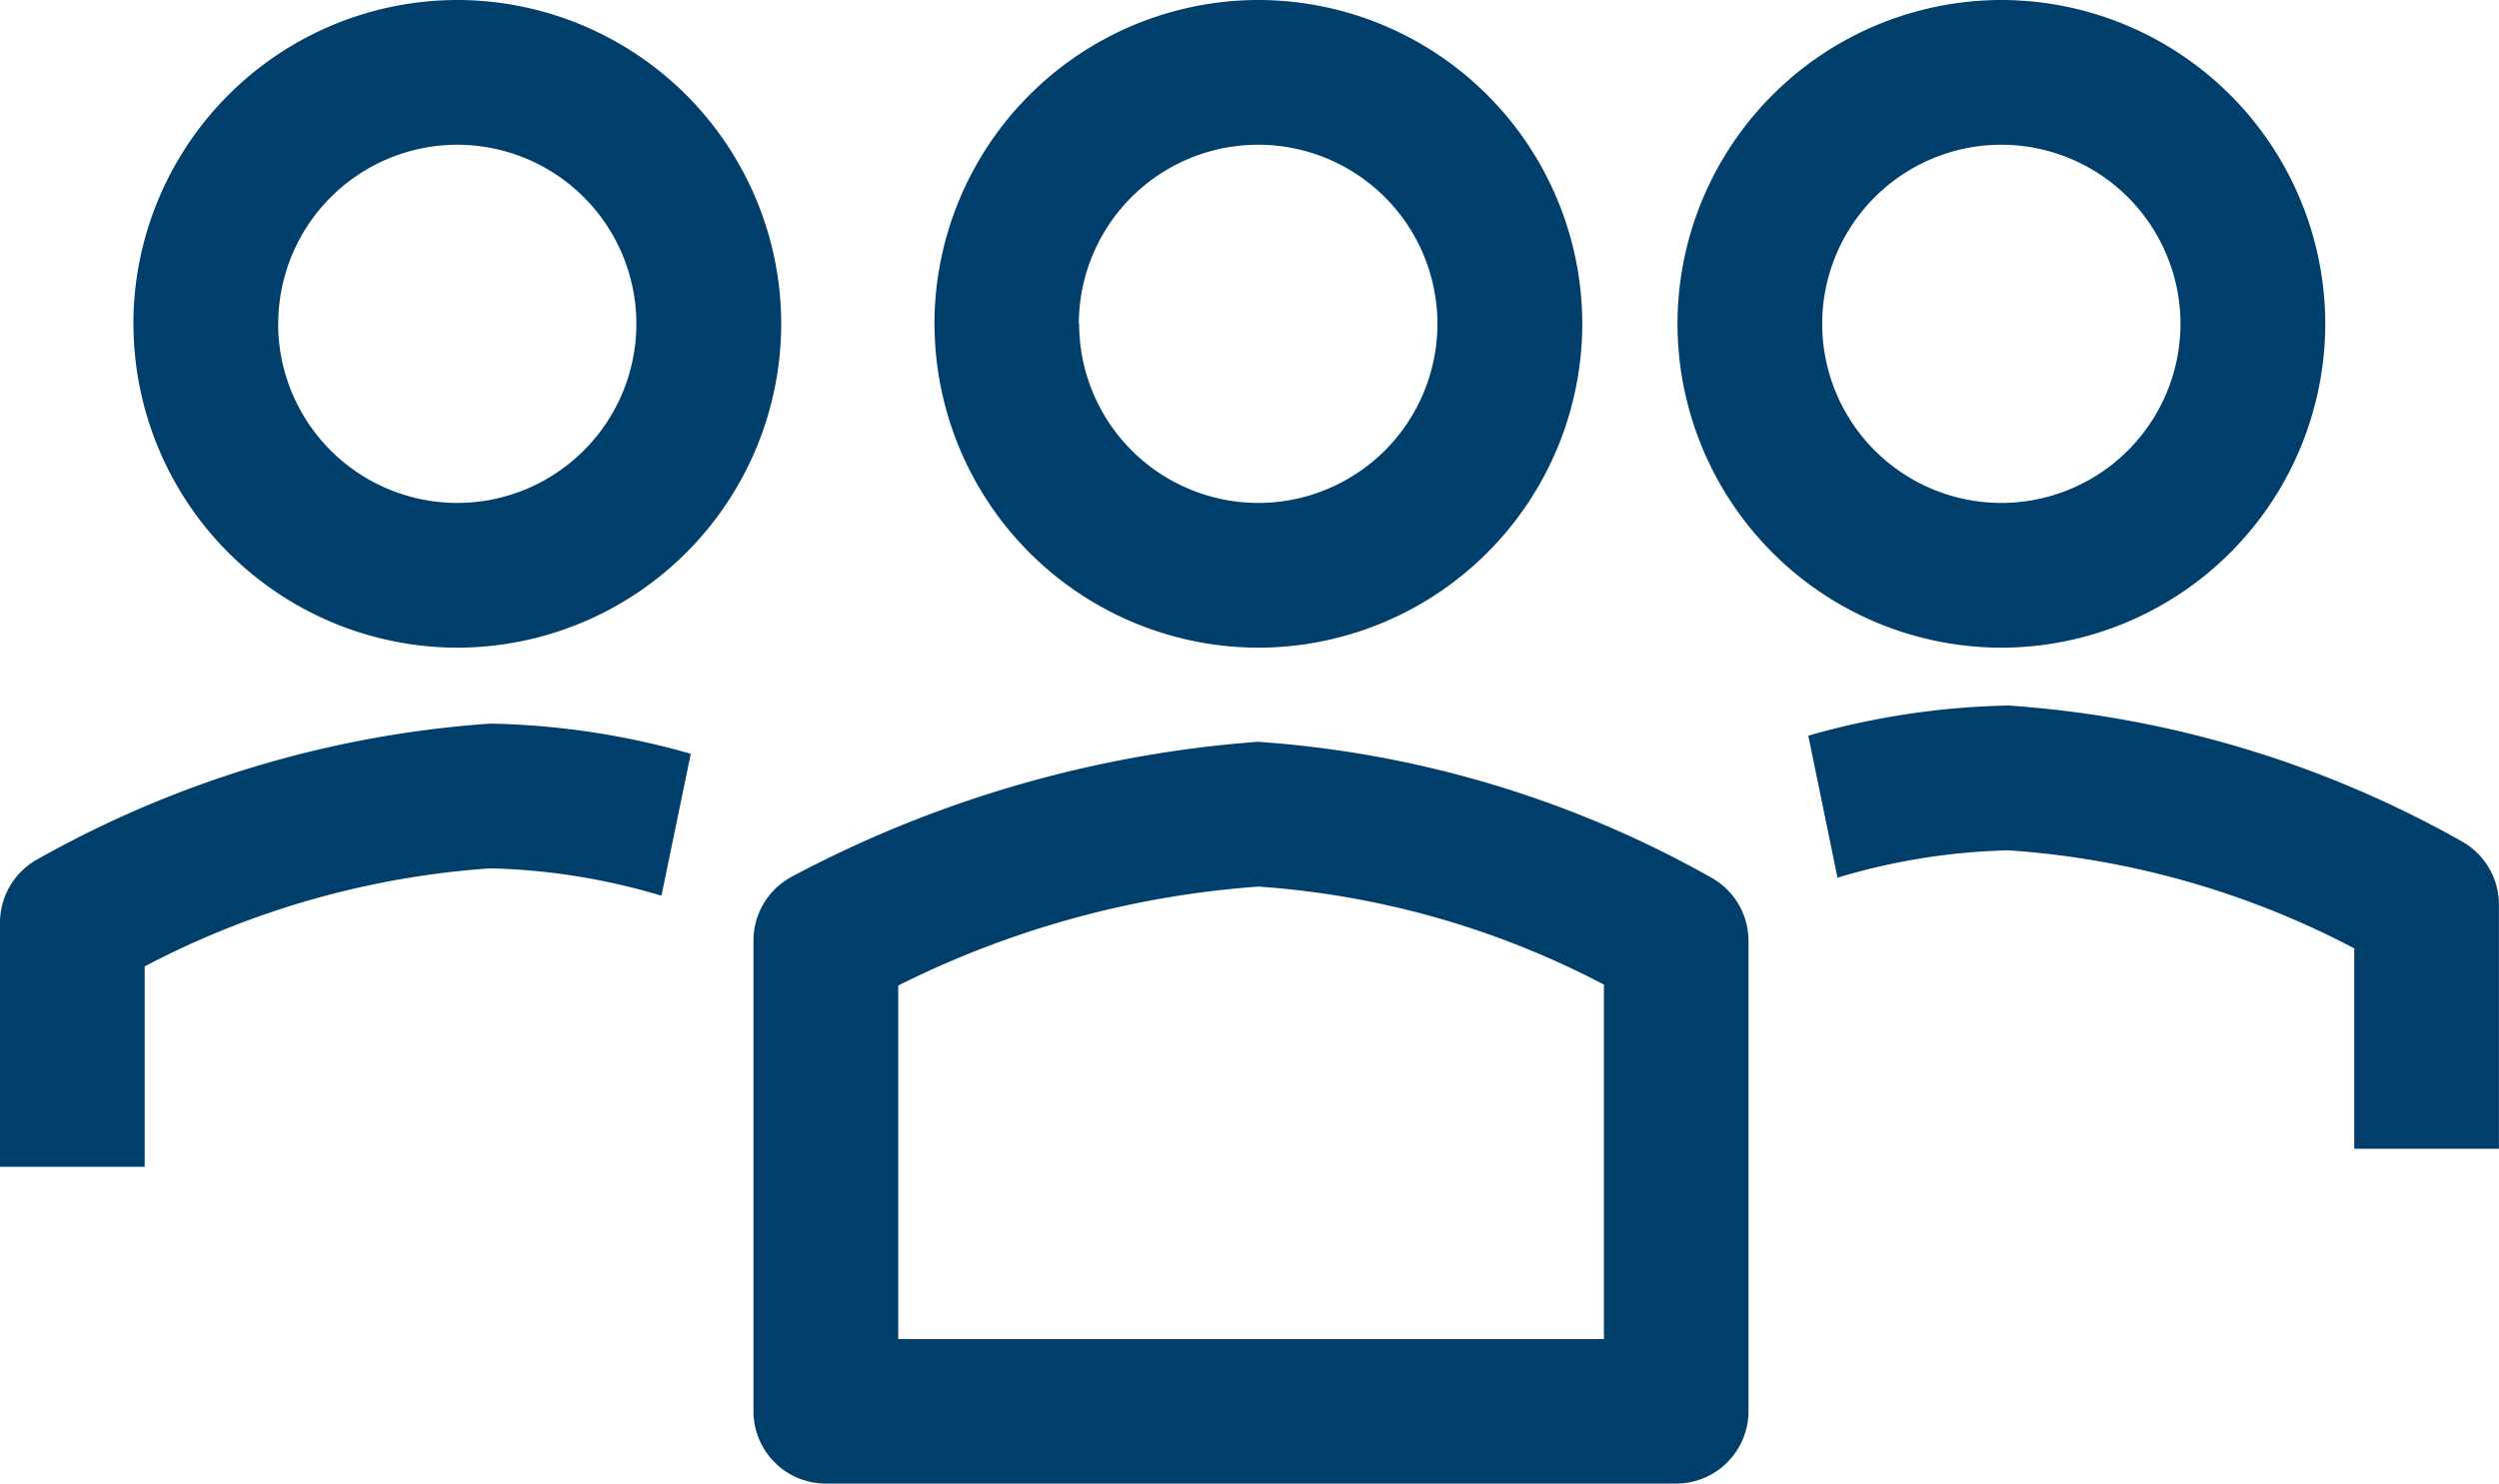
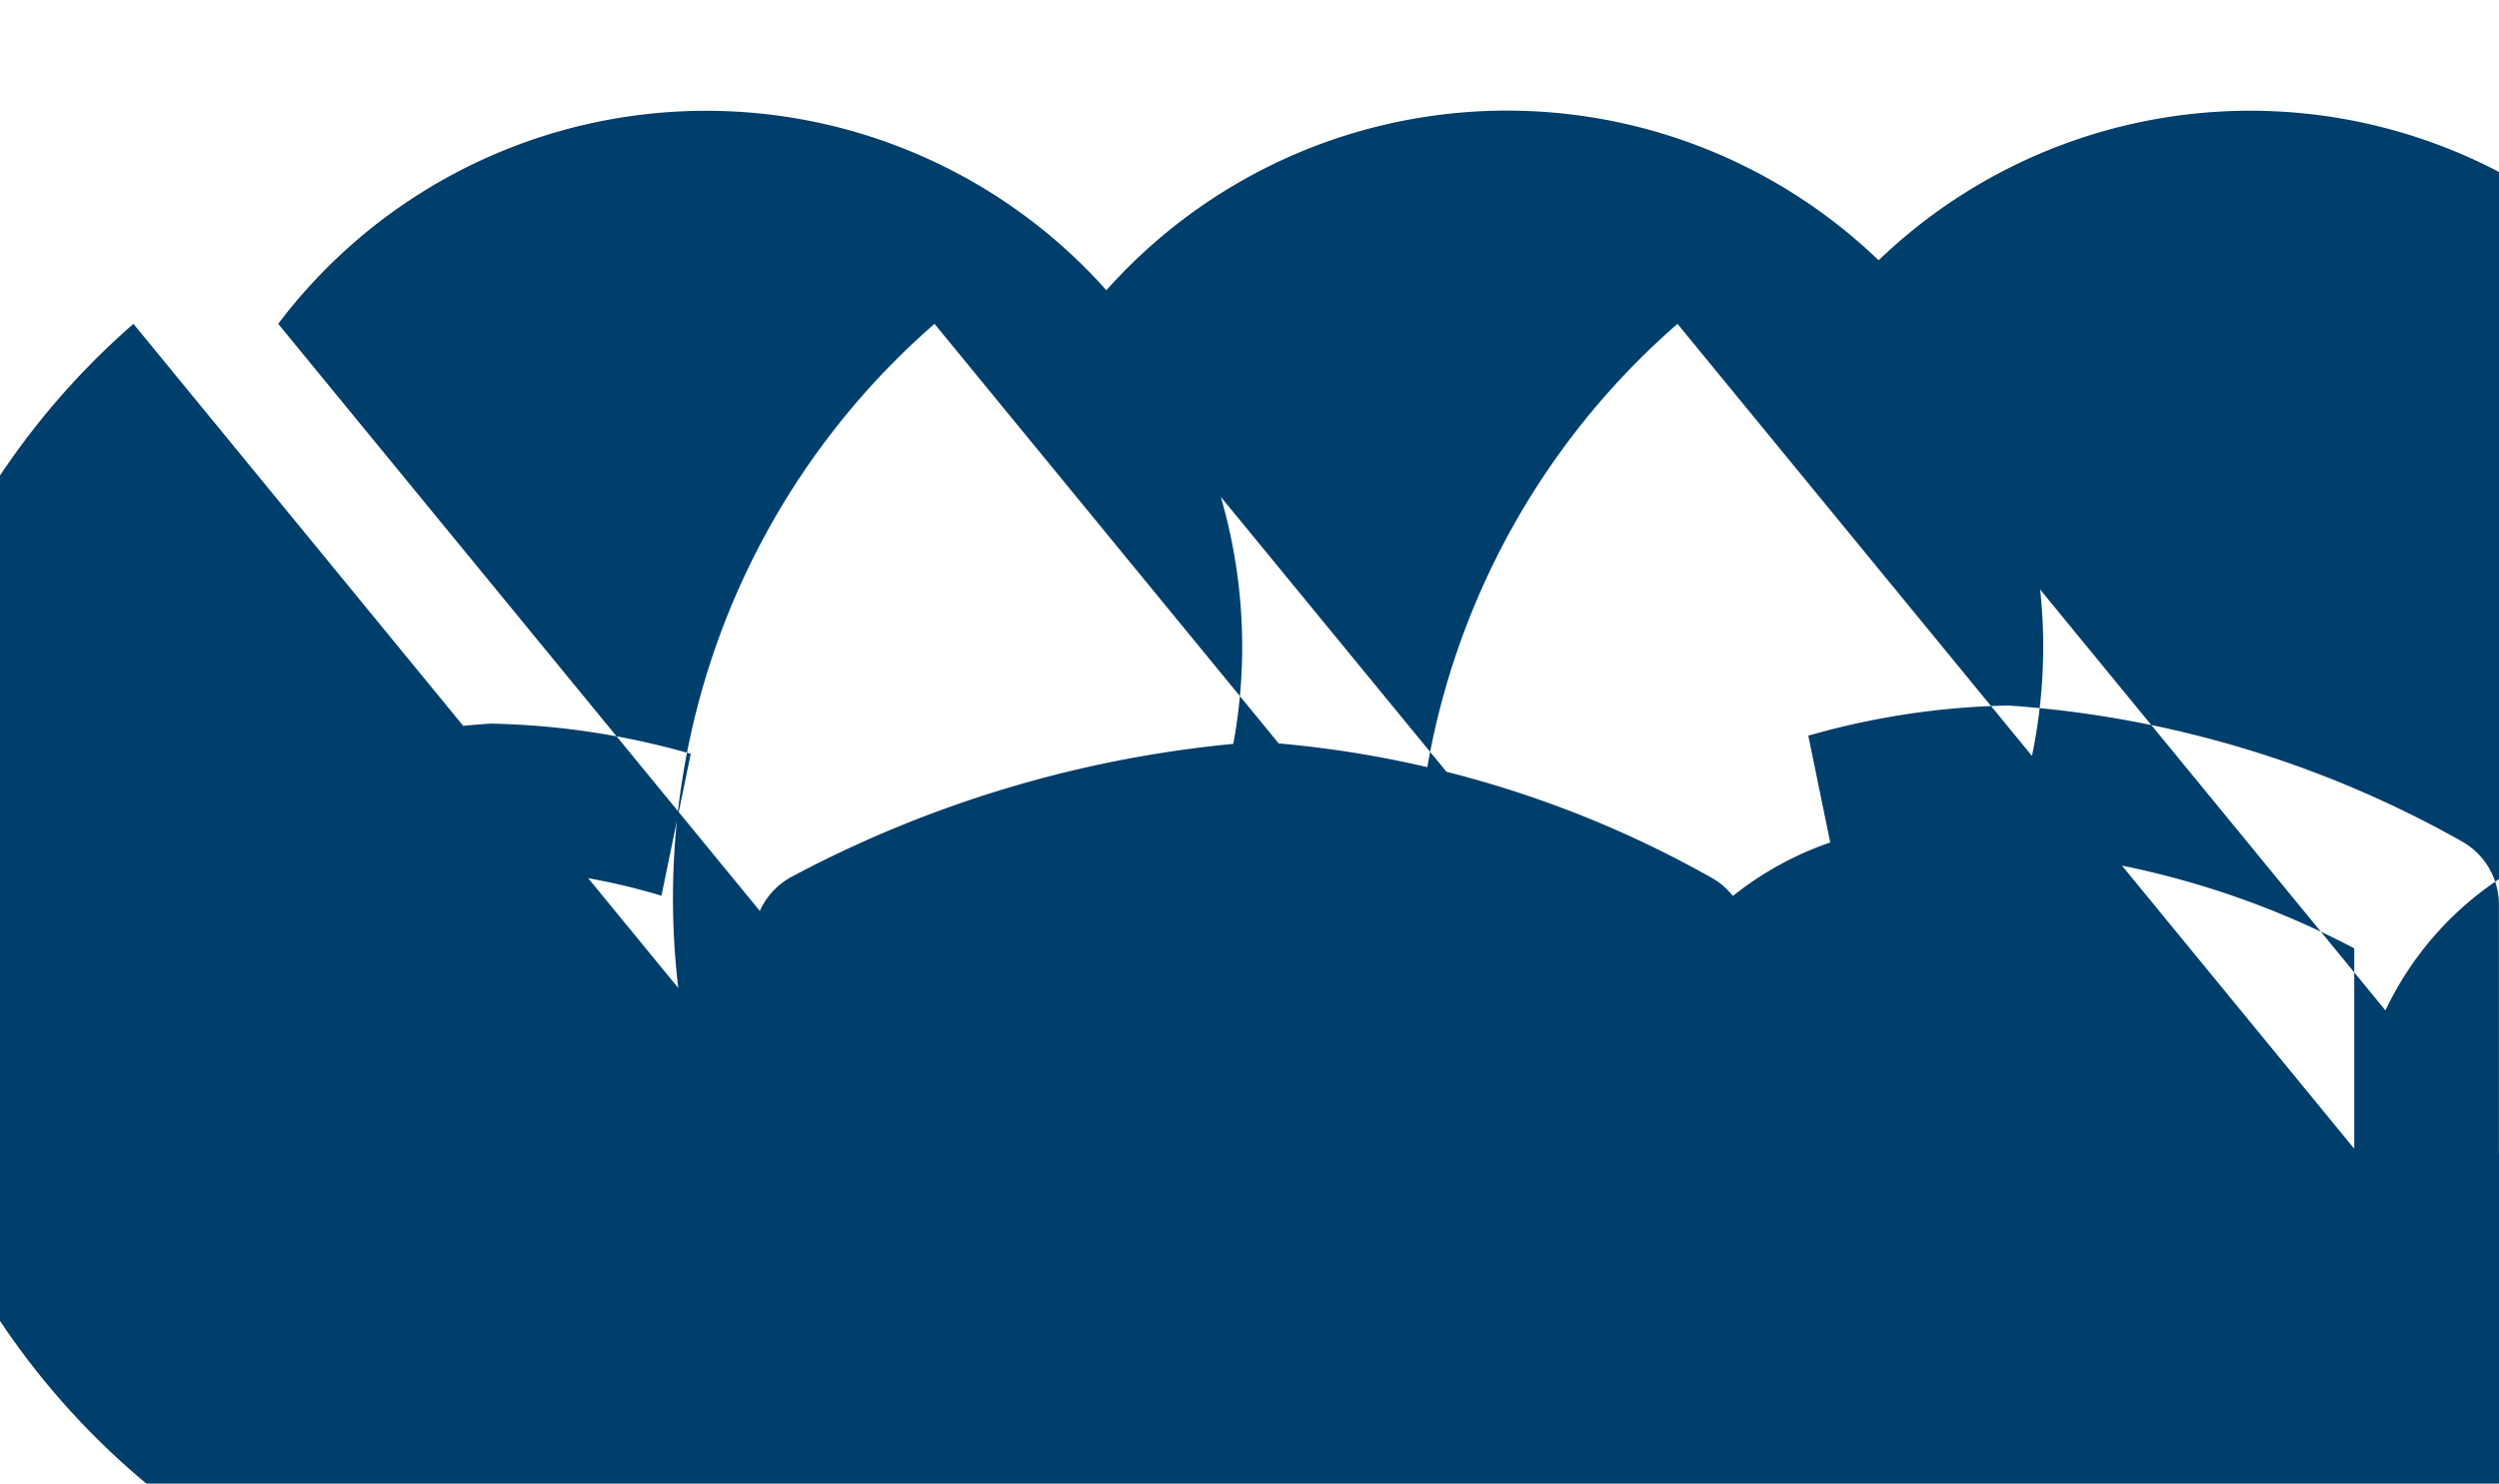
<svg xmlns="http://www.w3.org/2000/svg" width="33.127" height="19.672" viewBox="0 0 33.127 19.672">
-   <path d="M-12825.053,13030.672a.96.96,0,0,1-.96-.96v-6.237a.962.962,0,0,1,.5-.846,15.6,15.6,0,0,1,6.188-1.793,14.219,14.219,0,0,1,6.02,1.807.96.96,0,0,1,.482.832v6.237a.96.96,0,0,1-.961.96Zm.959-6.6v4.684h9.355v-4.7a11.536,11.536,0,0,0-4.582-1.3A12.676,12.676,0,0,0-12824.094,13024.068Zm-11.907,2.4v-3.238a.96.96,0,0,1,.482-.832,14.218,14.218,0,0,1,6.019-1.807,10.321,10.321,0,0,1,2.656.4l-.389,1.882a8.542,8.542,0,0,0-2.268-.363,11.542,11.542,0,0,0-4.582,1.3v2.658Zm31.208-.24v-2.657a11.526,11.526,0,0,0-4.582-1.3,8.5,8.5,0,0,0-2.268.363l-.387-1.883a10.306,10.306,0,0,1,2.654-.4,14.212,14.212,0,0,1,6.019,1.807.961.961,0,0,1,.482.832v3.238Zm-8.971-10.938a4.3,4.3,0,0,1,4.293-4.294,4.3,4.3,0,0,1,4.294,4.294,4.3,4.3,0,0,1-4.294,4.294A4.3,4.3,0,0,1-12813.764,13015.294Zm1.918,0a2.377,2.377,0,0,0,2.375,2.375,2.378,2.378,0,0,0,2.375-2.375,2.378,2.378,0,0,0-2.375-2.375A2.377,2.377,0,0,0-12811.846,13015.294Zm-11.768,0a4.3,4.3,0,0,1,4.293-4.294,4.3,4.3,0,0,1,4.295,4.294,4.3,4.3,0,0,1-4.295,4.294A4.3,4.3,0,0,1-12823.613,13015.294Zm1.918,0a2.378,2.378,0,0,0,2.375,2.375,2.377,2.377,0,0,0,2.375-2.375,2.377,2.377,0,0,0-2.375-2.375A2.378,2.378,0,0,0-12821.7,13015.294Zm-12.537,0a4.3,4.3,0,0,1,4.293-4.294,4.3,4.3,0,0,1,4.295,4.294,4.3,4.3,0,0,1-4.295,4.294A4.3,4.3,0,0,1-12834.232,13015.294Zm1.919,0a2.377,2.377,0,0,0,2.374,2.375,2.377,2.377,0,0,0,2.375-2.375,2.377,2.377,0,0,0-2.375-2.375A2.377,2.377,0,0,0-12832.313,13015.294Z" transform="translate(12836.001 -13011)" fill="#003e6c" />
+   <path d="M-12825.053,13030.672a.96.96,0,0,1-.96-.96v-6.237a.962.962,0,0,1,.5-.846,15.6,15.6,0,0,1,6.188-1.793,14.219,14.219,0,0,1,6.02,1.807.96.96,0,0,1,.482.832v6.237a.96.96,0,0,1-.961.96Zm.959-6.6v4.684h9.355v-4.7a11.536,11.536,0,0,0-4.582-1.3A12.676,12.676,0,0,0-12824.094,13024.068Zm-11.907,2.4v-3.238a.96.96,0,0,1,.482-.832,14.218,14.218,0,0,1,6.019-1.807,10.321,10.321,0,0,1,2.656.4l-.389,1.882a8.542,8.542,0,0,0-2.268-.363,11.542,11.542,0,0,0-4.582,1.3v2.658Zm31.208-.24v-2.657a11.526,11.526,0,0,0-4.582-1.3,8.5,8.5,0,0,0-2.268.363l-.387-1.883a10.306,10.306,0,0,1,2.654-.4,14.212,14.212,0,0,1,6.019,1.807.961.961,0,0,1,.482.832v3.238Za4.3,4.3,0,0,1,4.293-4.294,4.3,4.3,0,0,1,4.294,4.294,4.3,4.3,0,0,1-4.294,4.294A4.3,4.3,0,0,1-12813.764,13015.294Zm1.918,0a2.377,2.377,0,0,0,2.375,2.375,2.378,2.378,0,0,0,2.375-2.375,2.378,2.378,0,0,0-2.375-2.375A2.377,2.377,0,0,0-12811.846,13015.294Zm-11.768,0a4.3,4.3,0,0,1,4.293-4.294,4.3,4.3,0,0,1,4.295,4.294,4.3,4.3,0,0,1-4.295,4.294A4.3,4.3,0,0,1-12823.613,13015.294Zm1.918,0a2.378,2.378,0,0,0,2.375,2.375,2.377,2.377,0,0,0,2.375-2.375,2.377,2.377,0,0,0-2.375-2.375A2.378,2.378,0,0,0-12821.7,13015.294Zm-12.537,0a4.3,4.3,0,0,1,4.293-4.294,4.3,4.3,0,0,1,4.295,4.294,4.3,4.3,0,0,1-4.295,4.294A4.3,4.3,0,0,1-12834.232,13015.294Zm1.919,0a2.377,2.377,0,0,0,2.374,2.375,2.377,2.377,0,0,0,2.375-2.375,2.377,2.377,0,0,0-2.375-2.375A2.377,2.377,0,0,0-12832.313,13015.294Z" transform="translate(12836.001 -13011)" fill="#003e6c" />
</svg>